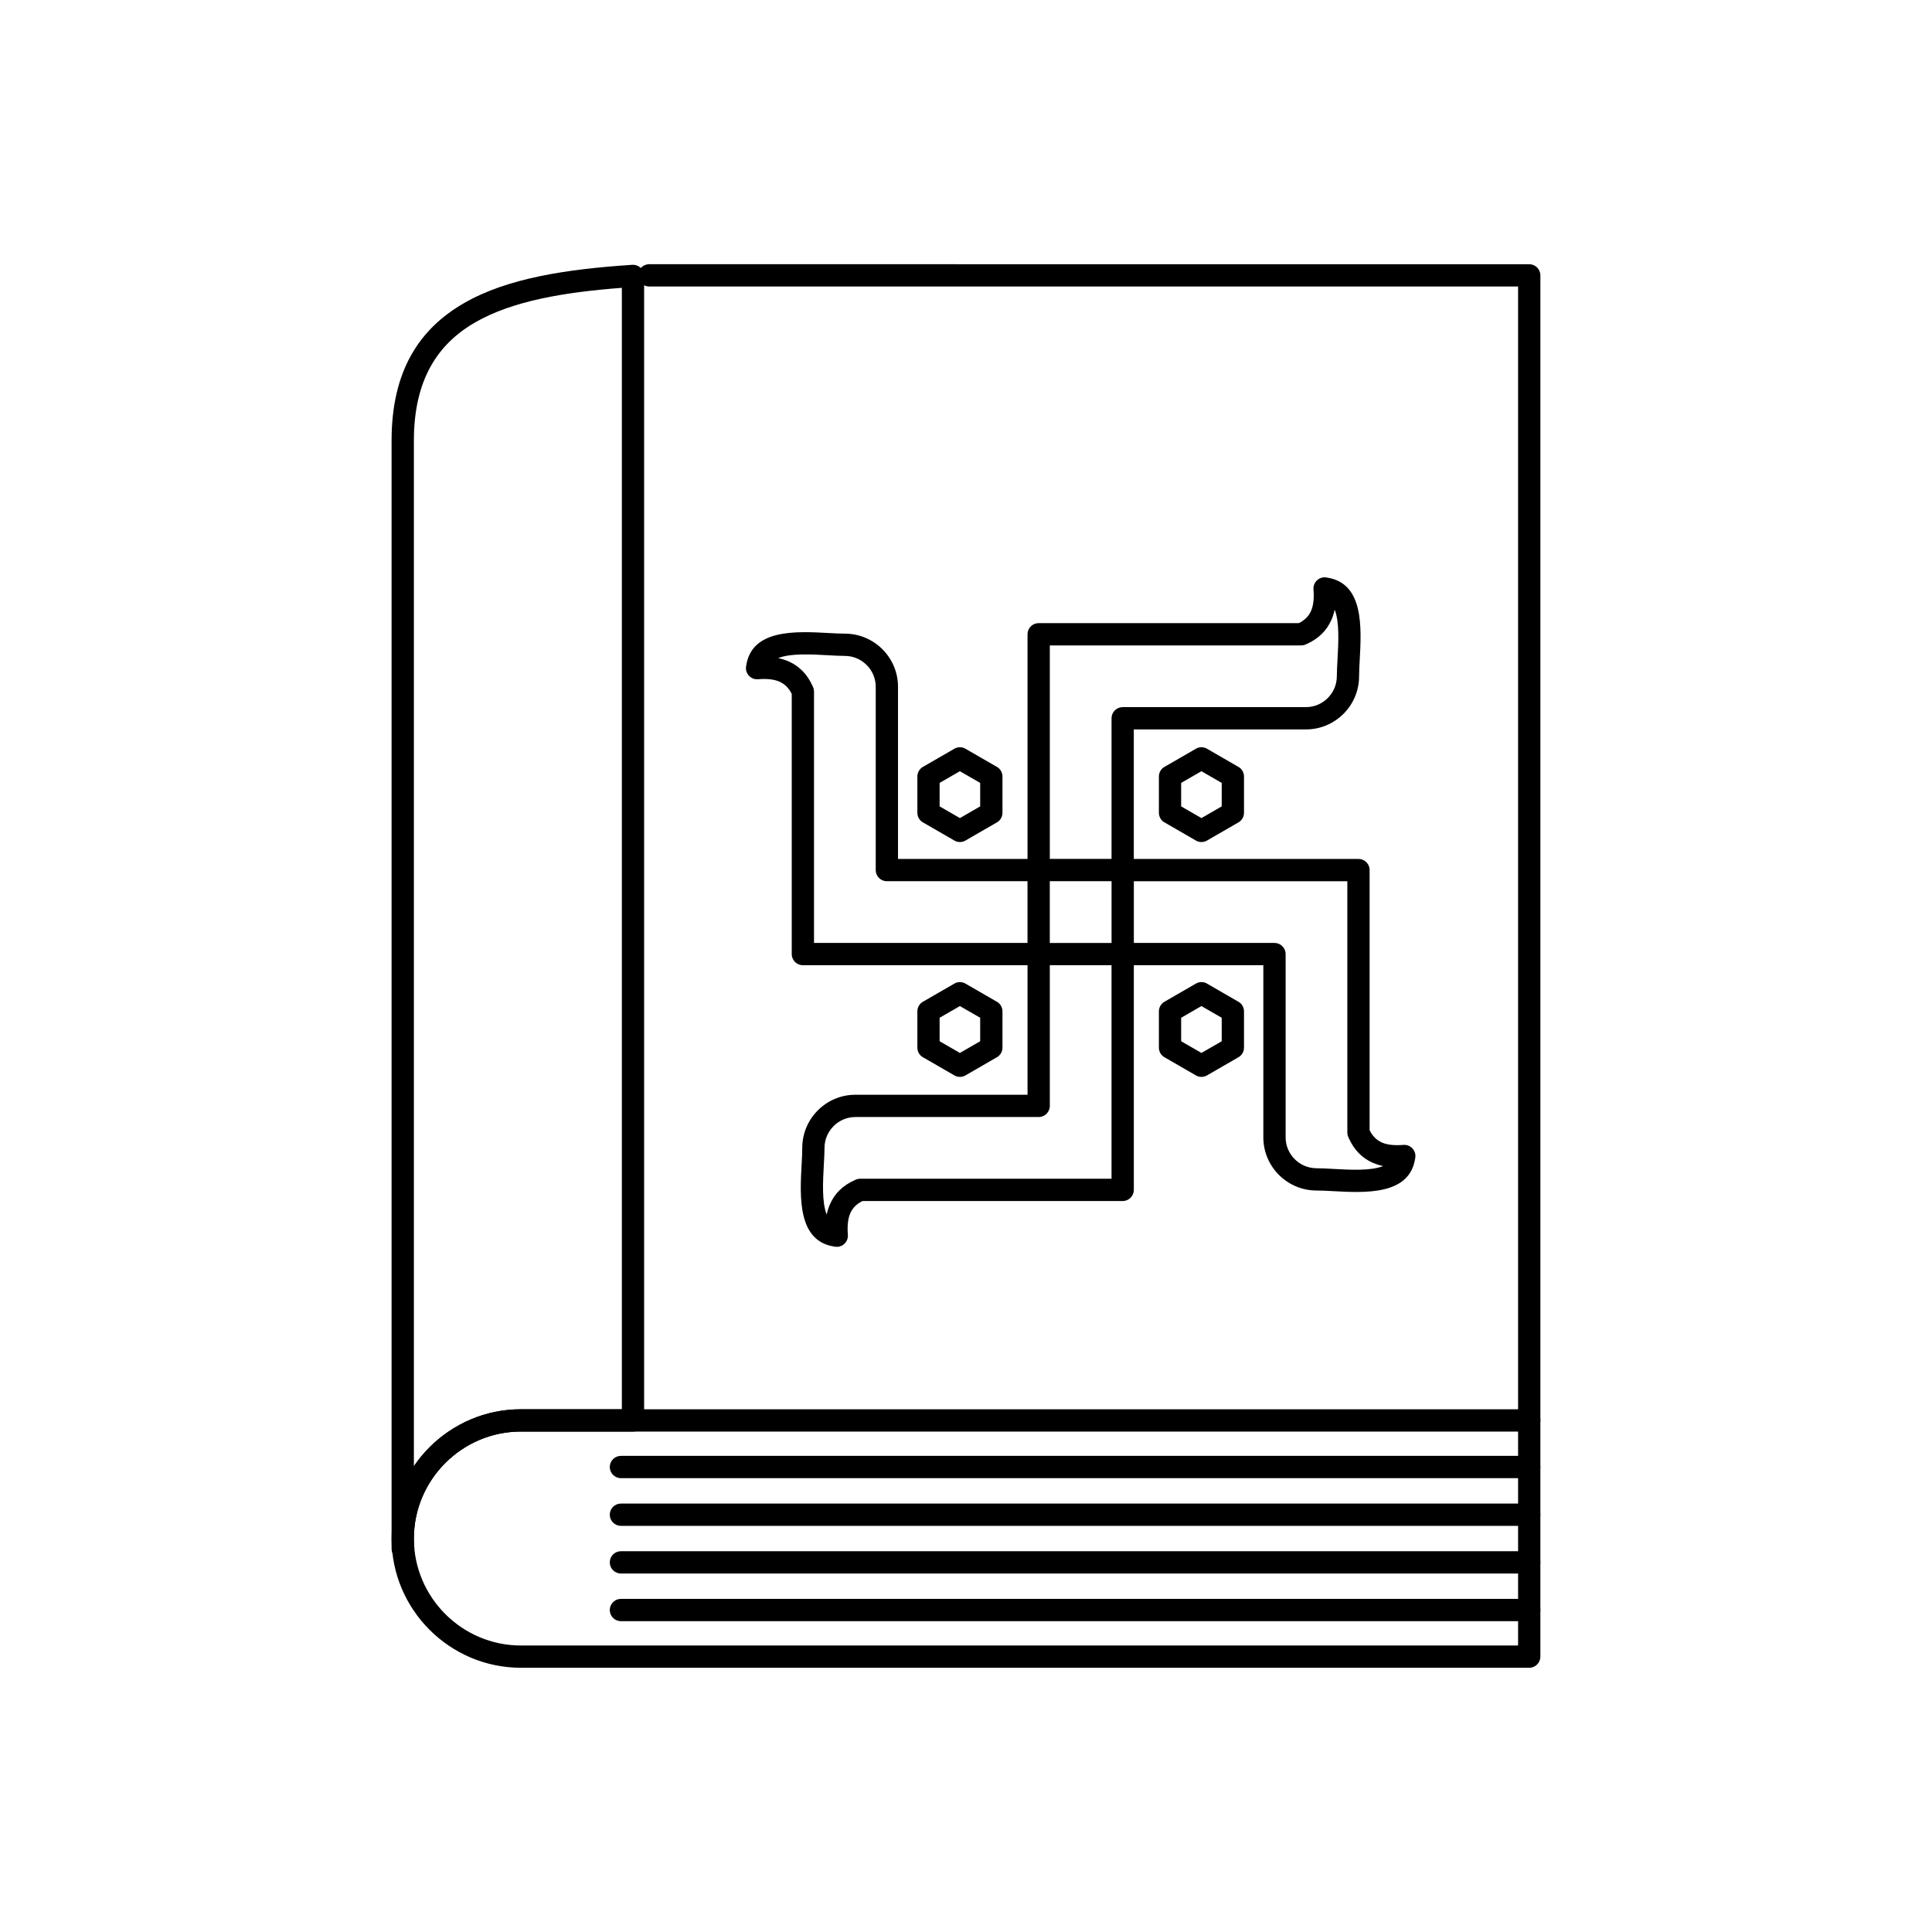
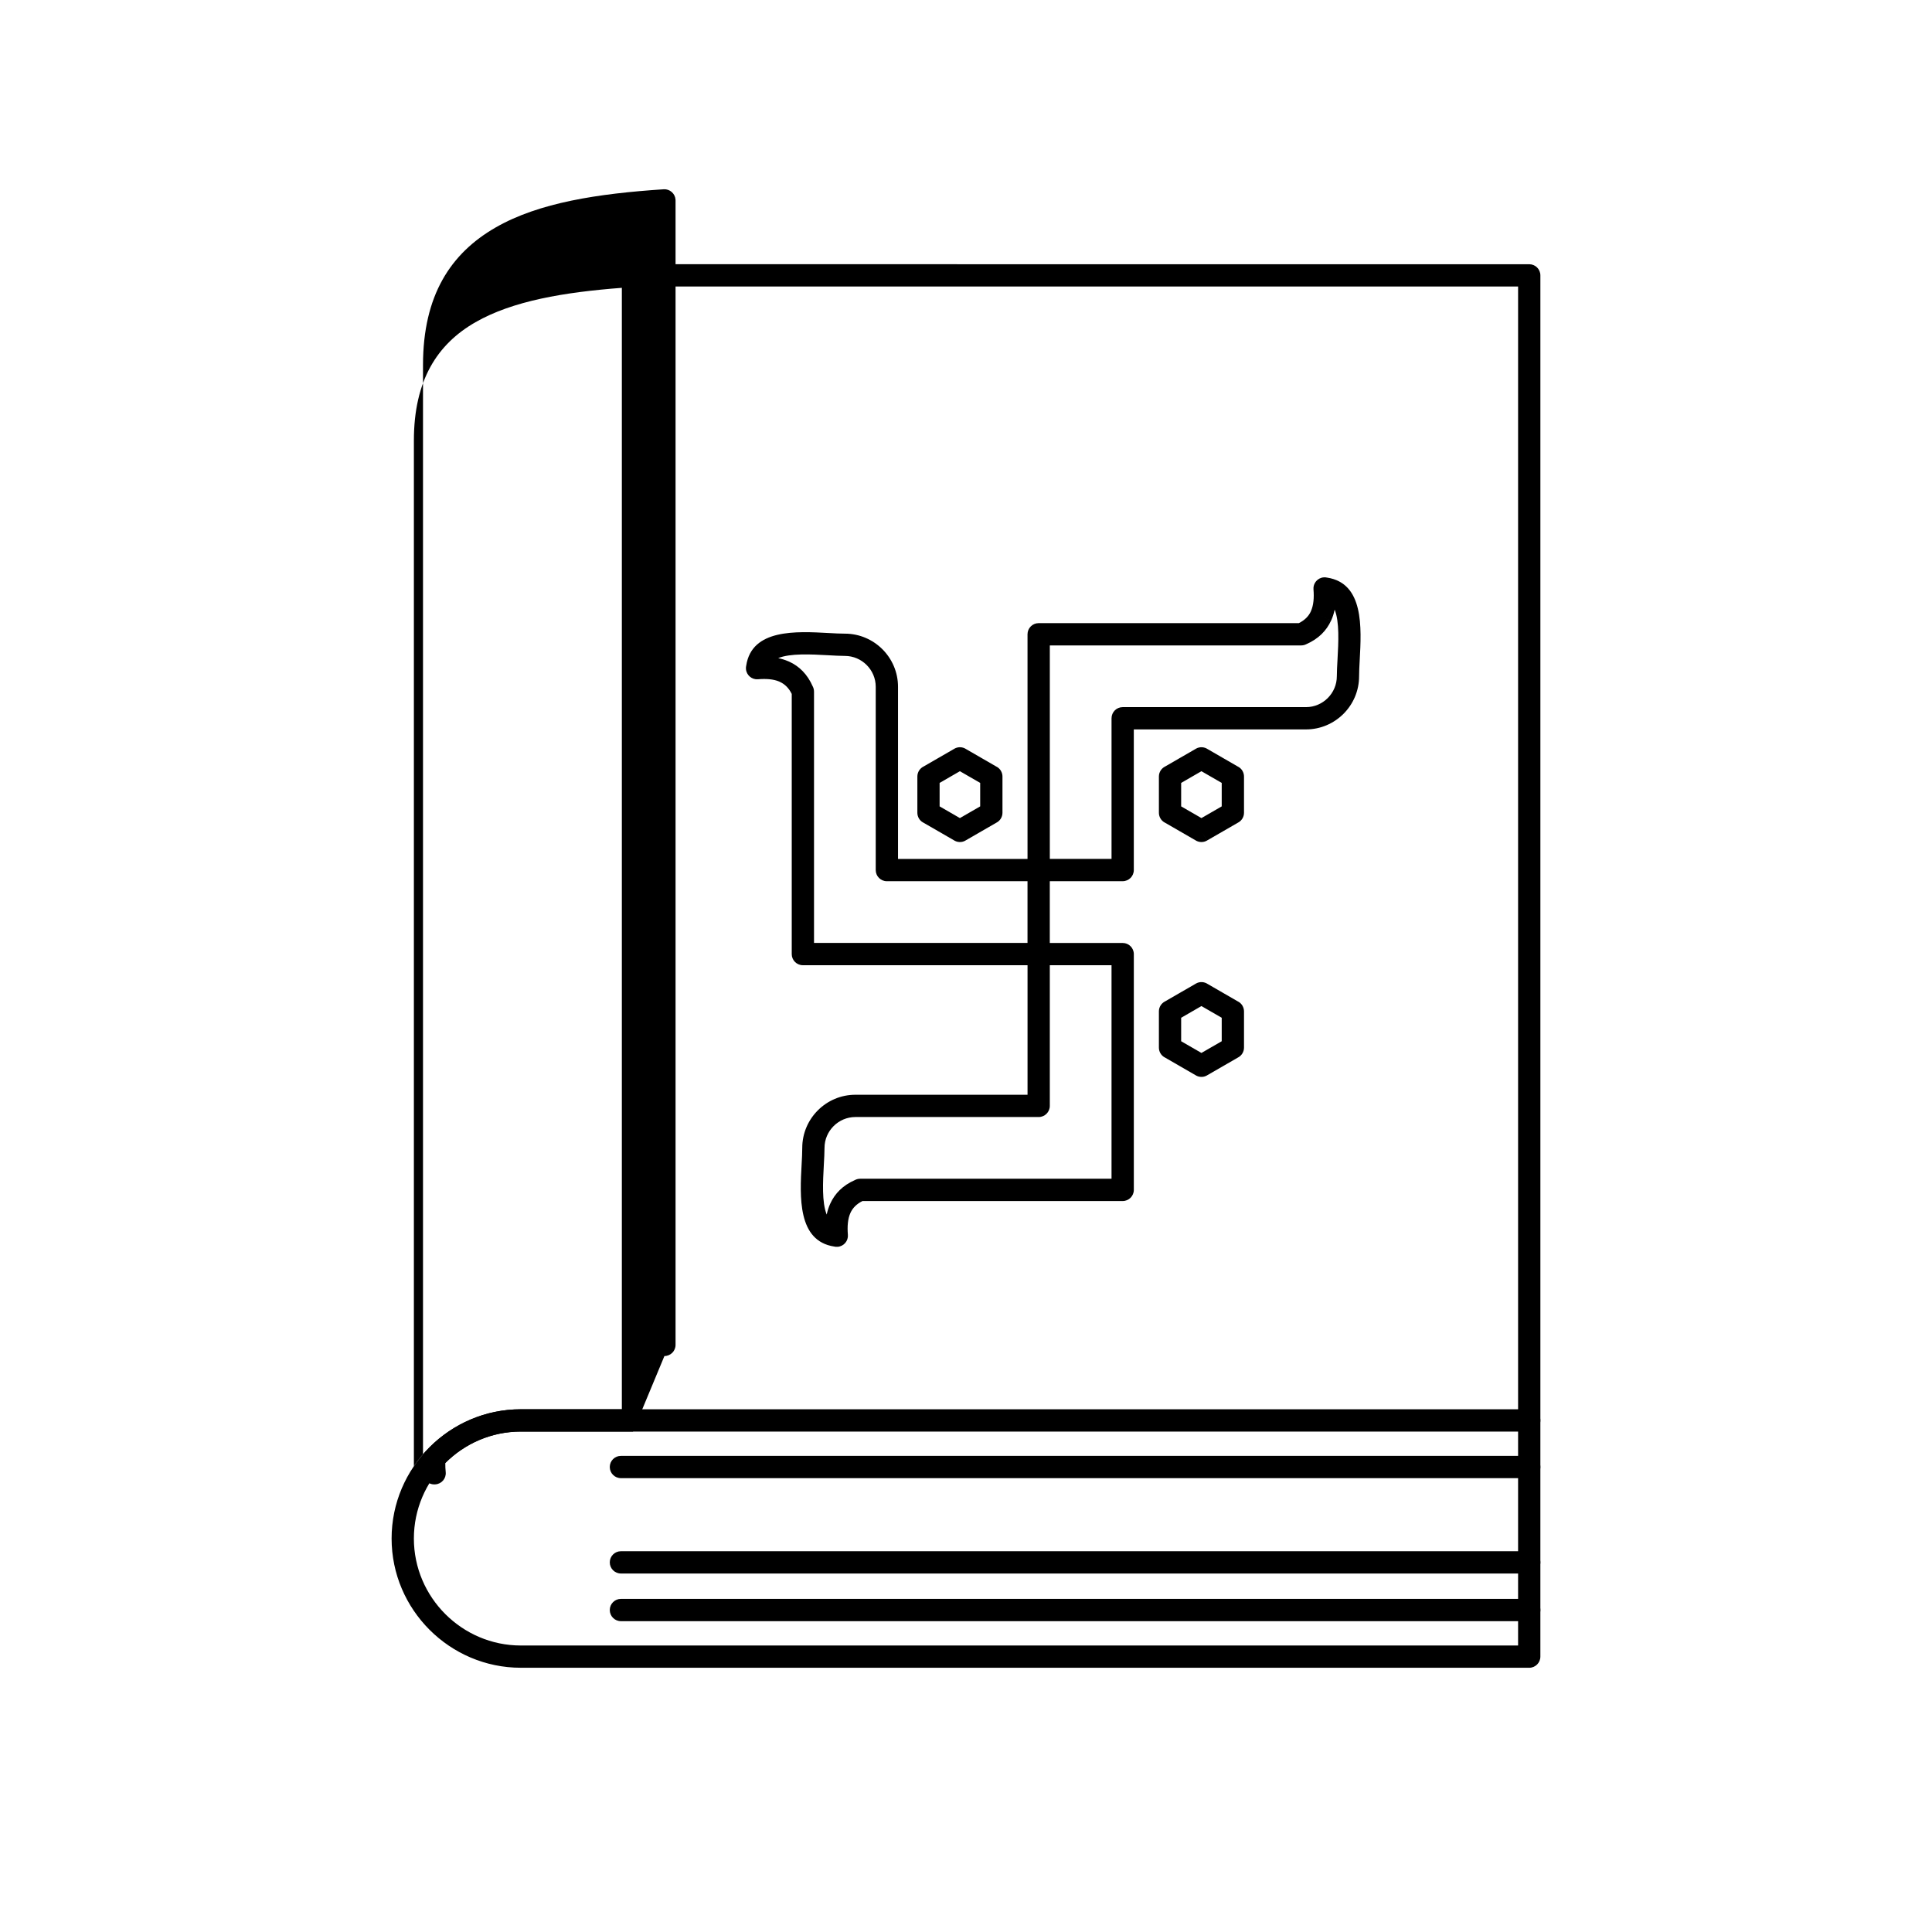
<svg xmlns="http://www.w3.org/2000/svg" fill="#000000" width="800px" height="800px" version="1.1" viewBox="144 144 512 512">
  <g>
    <path d="m316.04 214.02c-1.629 0-2.953 1.32-2.953 2.953 0 1.629 1.32 2.953 2.953 2.953h230.27v300.5c0 1.629 1.32 2.953 2.953 2.953 1.629 0 2.953-1.32 2.953-2.953v-303.45c0-1.629-1.32-2.953-2.953-2.953z" />
-     <path d="m311.75 523.38h-29.723c-7.793 0-14.879 3.191-20.016 8.328s-8.328 12.223-8.328 20.016h-2.828v0.004h2.828v0.125c0 0.48 0.008 0.844 0.02 1.113 0.012 0.262 0.043 0.68 0.09 1.223 0.141 1.625-1.062 3.055-2.688 3.195-0.086 0.008-0.172 0.012-0.254 0.012h-0.125c-1.629 0-2.953-1.32-2.953-2.953v-2.715h1.793l0.012-0.004h-1.805v-290.96c0-18.48 7.336-29.625 19.27-36.477 11.484-6.594 27.145-8.965 44.508-10.109v-0.004c1.625-0.105 3.031 1.125 3.141 2.75 0.004 0.066 0.008 0.129 0.008 0.195v303.31c0 1.629-1.32 2.953-2.953 2.953zm-29.723-5.902h26.77v-297.2c-15.305 1.164-28.953 3.461-38.82 9.129-10.09 5.793-16.293 15.355-16.293 31.355v271.79c1.227-1.805 2.617-3.484 4.152-5.019 6.207-6.207 14.77-10.059 24.191-10.059z" />
+     <path d="m311.75 523.38h-29.723c-7.793 0-14.879 3.191-20.016 8.328h-2.828v0.004h2.828v0.125c0 0.48 0.008 0.844 0.02 1.113 0.012 0.262 0.043 0.68 0.09 1.223 0.141 1.625-1.062 3.055-2.688 3.195-0.086 0.008-0.172 0.012-0.254 0.012h-0.125c-1.629 0-2.953-1.32-2.953-2.953v-2.715h1.793l0.012-0.004h-1.805v-290.96c0-18.48 7.336-29.625 19.27-36.477 11.484-6.594 27.145-8.965 44.508-10.109v-0.004c1.625-0.105 3.031 1.125 3.141 2.75 0.004 0.066 0.008 0.129 0.008 0.195v303.31c0 1.629-1.32 2.953-2.953 2.953zm-29.723-5.902h26.77v-297.2c-15.305 1.164-28.953 3.461-38.82 9.129-10.09 5.793-16.293 15.355-16.293 31.355v271.79c1.227-1.805 2.617-3.484 4.152-5.019 6.207-6.207 14.77-10.059 24.191-10.059z" />
    <path d="m282.03 580.07h264.28v-56.691h-264.28c-7.793 0-14.879 3.191-20.02 8.328-5.141 5.141-8.328 12.227-8.328 20.02 0 7.793 3.191 14.879 8.328 20.02 5.141 5.141 12.227 8.328 20.02 8.328zm267.23 5.902h-267.23c-9.422 0-17.984-3.852-24.191-10.059-6.207-6.207-10.059-14.77-10.059-24.191s3.852-17.984 10.059-24.191c6.207-6.207 14.77-10.059 24.191-10.059h267.23c1.629 0 2.953 1.32 2.953 2.953v62.598c0 1.629-1.32 2.953-2.953 2.953z" />
-     <path d="m506.96 374.58v68.941c0.789 1.594 1.859 2.606 3.141 3.191l-1.223 2.688 1.223-2.688c0.062 0.027 0.125 0.059 0.184 0.094 1.527 0.641 3.449 0.781 5.625 0.605v-0.004c1.625-0.133 3.051 1.078 3.184 2.703 0.027 0.32 0 0.633-0.07 0.93-1.496 9.738-13.211 9.098-21.93 8.617-1.504-0.082-2.898-0.16-4.215-0.16-3.875 0-7.398-1.582-9.949-4.133s-4.133-6.074-4.133-9.949v-45.621h-37.27c-1.629 0-2.953-1.32-2.953-2.953v-22.262c0-1.629 1.32-2.953 2.953-2.953h62.484c1.629 0 2.953 1.32 2.953 2.953zm-5.902 69.566v-66.613h-56.578v16.355h37.27c1.629 0 2.953 1.32 2.953 2.953v48.574c0 2.246 0.922 4.289 2.406 5.773s3.527 2.406 5.773 2.406c1.215 0 2.812 0.09 4.535 0.184 4.434 0.242 9.914 0.543 13.133-0.766-0.906-0.191-1.781-0.457-2.621-0.816-0.09-0.031-0.18-0.066-0.27-0.109-2.672-1.219-4.824-3.305-6.266-6.578-0.211-0.406-0.332-0.871-0.332-1.359z" />
    <path d="m419.26 309.14h68.941c1.598-0.793 2.617-1.859 3.199-3.137l-0.008-0.004 0.008-0.016c0.707-1.566 0.871-3.551 0.688-5.793h-0.004c-0.133-1.625 1.078-3.051 2.703-3.184 0.32-0.027 0.633 0 0.93 0.07 9.738 1.496 9.098 13.211 8.617 21.93-0.082 1.504-0.16 2.898-0.16 4.215 0 3.875-1.582 7.398-4.133 9.949-2.551 2.551-6.07 4.133-9.949 4.133h-45.621v37.27c0 1.629-1.32 2.953-2.953 2.953h-22.262c-1.629 0-2.953-1.32-2.953-2.953v-62.484c0-1.629 1.32-2.953 2.953-2.953zm69.566 5.902h-66.613v56.578h16.355v-37.27c0-1.629 1.32-2.953 2.953-2.953h48.574c2.246 0 4.289-0.922 5.773-2.406 1.484-1.484 2.406-3.527 2.406-5.773 0-1.215 0.09-2.812 0.184-4.535 0.242-4.426 0.543-9.902-0.762-13.121-0.203 0.984-0.504 1.93-0.906 2.832l-0.023 0.051-2.688-1.223 2.676 1.223c-1.219 2.676-3.301 4.832-6.562 6.266-0.406 0.211-0.871 0.332-1.363 0.332z" />
    <path d="m441.52 462.28h-68.941c-1.602 0.793-2.621 1.863-3.199 3.141-0.707 1.555-0.867 3.547-0.684 5.812h0.004c0.133 1.625-1.078 3.051-2.703 3.184-0.32 0.027-0.637 0-0.934-0.07-9.738-1.496-9.098-13.211-8.617-21.93 0.082-1.504 0.16-2.898 0.16-4.215 0-3.875 1.582-7.398 4.133-9.949s6.07-4.133 9.949-4.133h45.621v-37.27c0-1.629 1.32-2.953 2.953-2.953h22.262c1.629 0 2.953 1.32 2.953 2.953v62.484c0 1.629-1.32 2.953-2.953 2.953zm-69.566-5.902h66.613v-56.578h-16.355v37.27c0 1.629-1.32 2.953-2.953 2.953h-48.574c-2.246 0-4.289 0.922-5.773 2.406s-2.406 3.527-2.406 5.773c0 1.215-0.09 2.812-0.184 4.535-0.242 4.434-0.543 9.914 0.766 13.133 0.211-1.008 0.516-1.973 0.938-2.891 1.219-2.676 3.301-4.832 6.562-6.266 0.406-0.211 0.871-0.332 1.363-0.332z" />
    <path d="m353.82 396.84v-68.941c-0.789-1.594-1.859-2.606-3.141-3.191l1.223-2.688-1.223 2.688c-0.062-0.027-0.125-0.059-0.184-0.094-1.527-0.641-3.449-0.781-5.625-0.605v0.004c-1.625 0.133-3.051-1.078-3.184-2.703-0.027-0.32 0-0.633 0.07-0.93 1.496-9.738 13.211-9.098 21.93-8.617 1.504 0.082 2.898 0.16 4.215 0.16 3.875 0 7.398 1.582 9.949 4.133 2.551 2.551 4.133 6.07 4.133 9.949v45.621h37.27c1.629 0 2.953 1.32 2.953 2.953v22.262c0 1.629-1.32 2.953-2.953 2.953h-62.484c-1.629 0-2.953-1.32-2.953-2.953zm5.902-69.566v66.613h56.578v-16.355h-37.27c-1.629 0-2.953-1.32-2.953-2.953v-48.574c0-2.246-0.922-4.289-2.406-5.773s-3.527-2.406-5.773-2.406c-1.215 0-2.812-0.09-4.535-0.184-4.434-0.242-9.914-0.543-13.133 0.766 0.906 0.191 1.785 0.457 2.621 0.816 0.09 0.031 0.18 0.066 0.27 0.109 2.672 1.219 4.824 3.305 6.266 6.578 0.211 0.406 0.332 0.871 0.332 1.359z" />
    <path d="m400.04 342.53 3.984 2.301 4.16 2.402 0.004-0.008c0.957 0.551 1.484 1.559 1.477 2.59v9.578c0 1.168-0.68 2.176-1.66 2.656l-3.977 2.297-4.164 2.402-1.477-2.547 1.477 2.555c-1.012 0.586-2.223 0.5-3.129-0.109l-3.984-2.301-4.16-2.402-0.004 0.008c-0.957-0.551-1.484-1.559-1.477-2.59v-9.578c0-1.168 0.68-2.176 1.66-2.656l3.977-2.297 4.164-2.402 1.477 2.547-1.477-2.555c1.012-0.586 2.223-0.5 3.129 0.109zm1.031 7.398-2.688-1.551-5.375 3.102v6.219l5.375 3.102 5.375-3.102v-6.219z" />
-     <path d="m400.04 404.77 3.984 2.301 4.16 2.402 0.004-0.008c0.957 0.551 1.484 1.559 1.477 2.59v9.578c0 1.168-0.68 2.176-1.66 2.656l-3.977 2.297-4.164 2.402-1.477-2.547 1.477 2.555c-1.012 0.586-2.223 0.5-3.129-0.109l-3.984-2.301-4.16-2.402-0.004 0.008c-0.957-0.551-1.484-1.559-1.477-2.59v-9.578c0-1.168 0.68-2.176 1.66-2.656l3.977-2.297 4.164-2.402 1.477 2.547-1.477-2.555c1.012-0.586 2.223-0.5 3.129 0.109zm1.031 7.398-2.688-1.551-5.375 3.102v6.219l5.375 3.102 5.375-3.102v-6.219z" />
    <path d="m464.05 342.53 3.984 2.301 4.16 2.402 0.004-0.008c0.957 0.551 1.484 1.559 1.477 2.59v9.578c0 1.168-0.68 2.176-1.66 2.656l-3.977 2.297-4.164 2.402-1.477-2.547 1.477 2.555c-1.012 0.586-2.223 0.5-3.129-0.109l-3.984-2.301-4.16-2.402-0.004 0.008c-0.957-0.551-1.484-1.559-1.477-2.59v-9.578c0-1.168 0.68-2.176 1.66-2.656l3.977-2.297 4.164-2.402 1.477 2.547-1.477-2.555c1.012-0.586 2.223-0.5 3.129 0.109zm1.031 7.398-2.688-1.551-5.375 3.102v6.219l5.375 3.102 5.375-3.102v-6.219z" />
    <path d="m464.05 404.77 3.984 2.301 4.16 2.402 0.004-0.008c0.957 0.551 1.484 1.559 1.477 2.59v9.578c0 1.168-0.68 2.176-1.66 2.656l-3.977 2.297-4.164 2.402-1.477-2.547 1.477 2.555c-1.012 0.586-2.223 0.5-3.129-0.109l-3.984-2.301-4.16-2.402-0.004 0.008c-0.957-0.551-1.484-1.559-1.477-2.59v-9.578c0-1.168 0.68-2.176 1.66-2.656l3.977-2.297 4.164-2.402 1.477 2.547-1.477-2.555c1.012-0.586 2.223-0.5 3.129 0.109zm1.031 7.398-2.688-1.551-5.375 3.102v6.219l5.375 3.102 5.375-3.102v-6.219z" />
-     <path d="m308.55 542.46c-1.629 0-2.953 1.32-2.953 2.953 0 1.629 1.32 2.953 2.953 2.953h240.71c1.629 0 2.953-1.32 2.953-2.953 0-1.629-1.32-2.953-2.953-2.953z" />
    <path d="m308.55 555.09c-1.629 0-2.953 1.32-2.953 2.953 0 1.629 1.32 2.953 2.953 2.953h240.71c1.629 0 2.953-1.32 2.953-2.953 0-1.629-1.32-2.953-2.953-2.953z" />
    <path d="m308.55 529.82c-1.629 0-2.953 1.32-2.953 2.953 0 1.629 1.32 2.953 2.953 2.953h240.71c1.629 0 2.953-1.32 2.953-2.953 0-1.629-1.32-2.953-2.953-2.953z" />
    <path d="m308.55 567.72c-1.629 0-2.953 1.32-2.953 2.953 0 1.629 1.32 2.953 2.953 2.953h240.71c1.629 0 2.953-1.32 2.953-2.953 0-1.629-1.32-2.953-2.953-2.953z" />
  </g>
</svg>